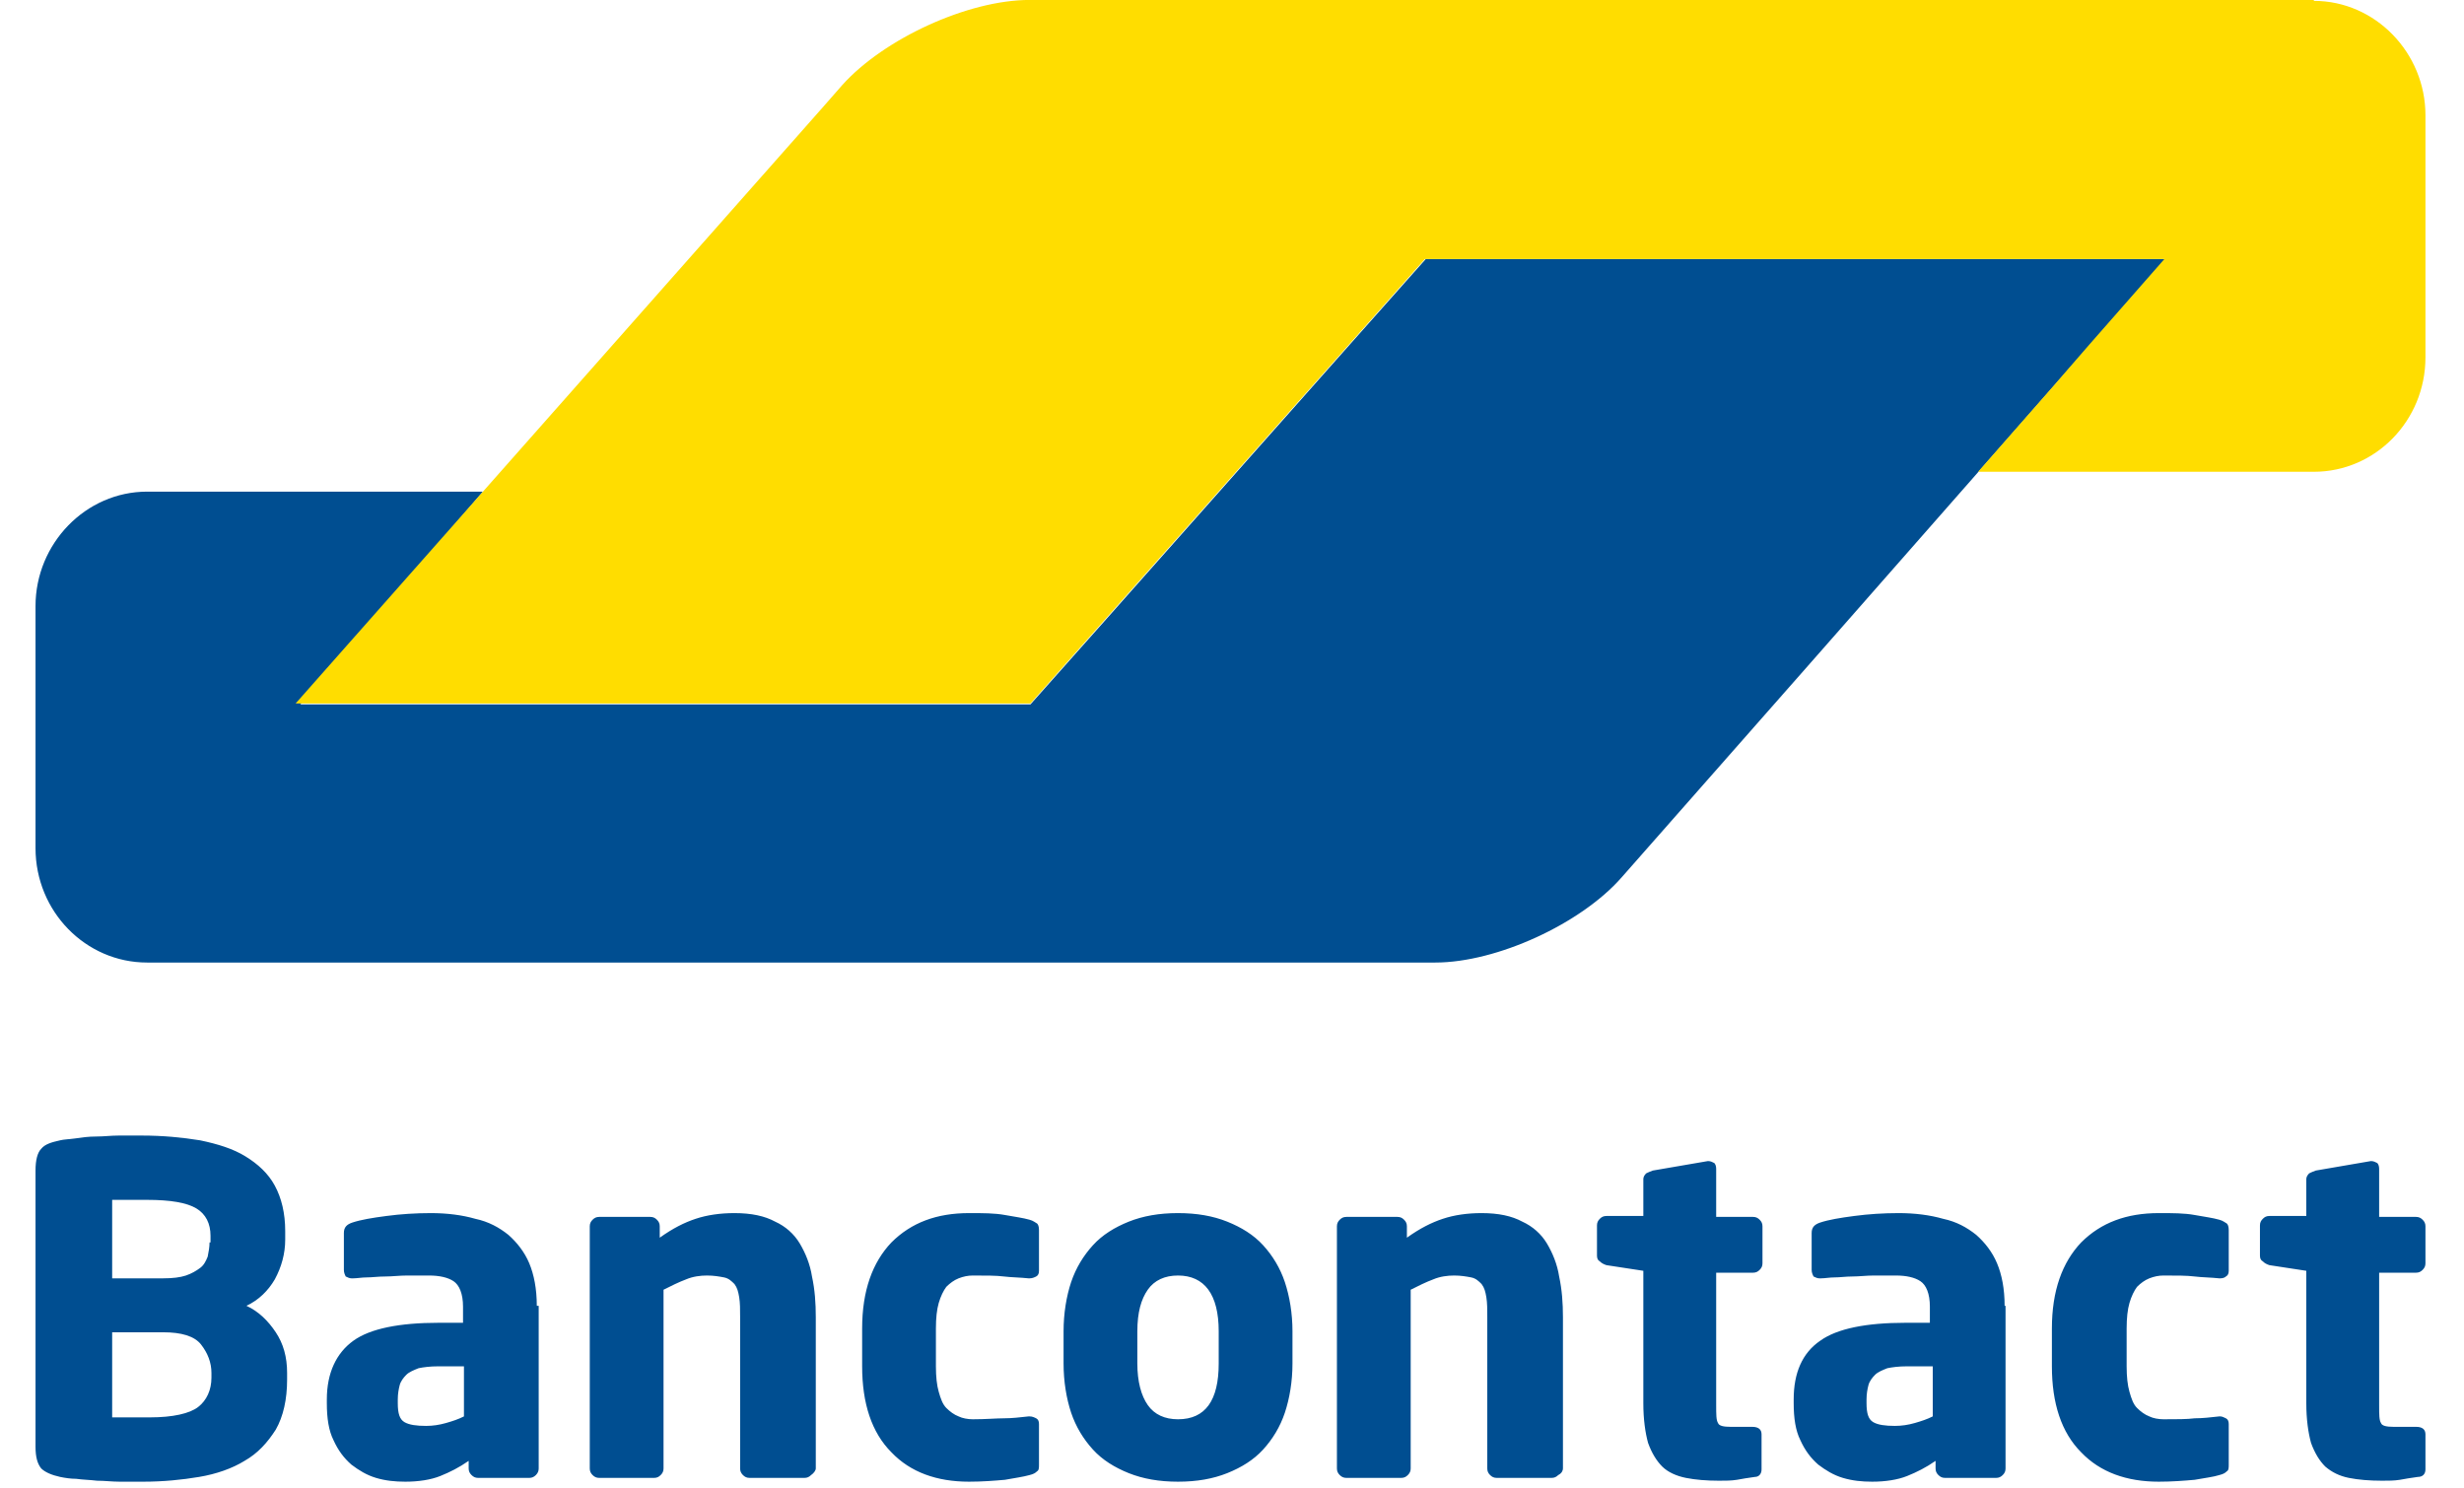
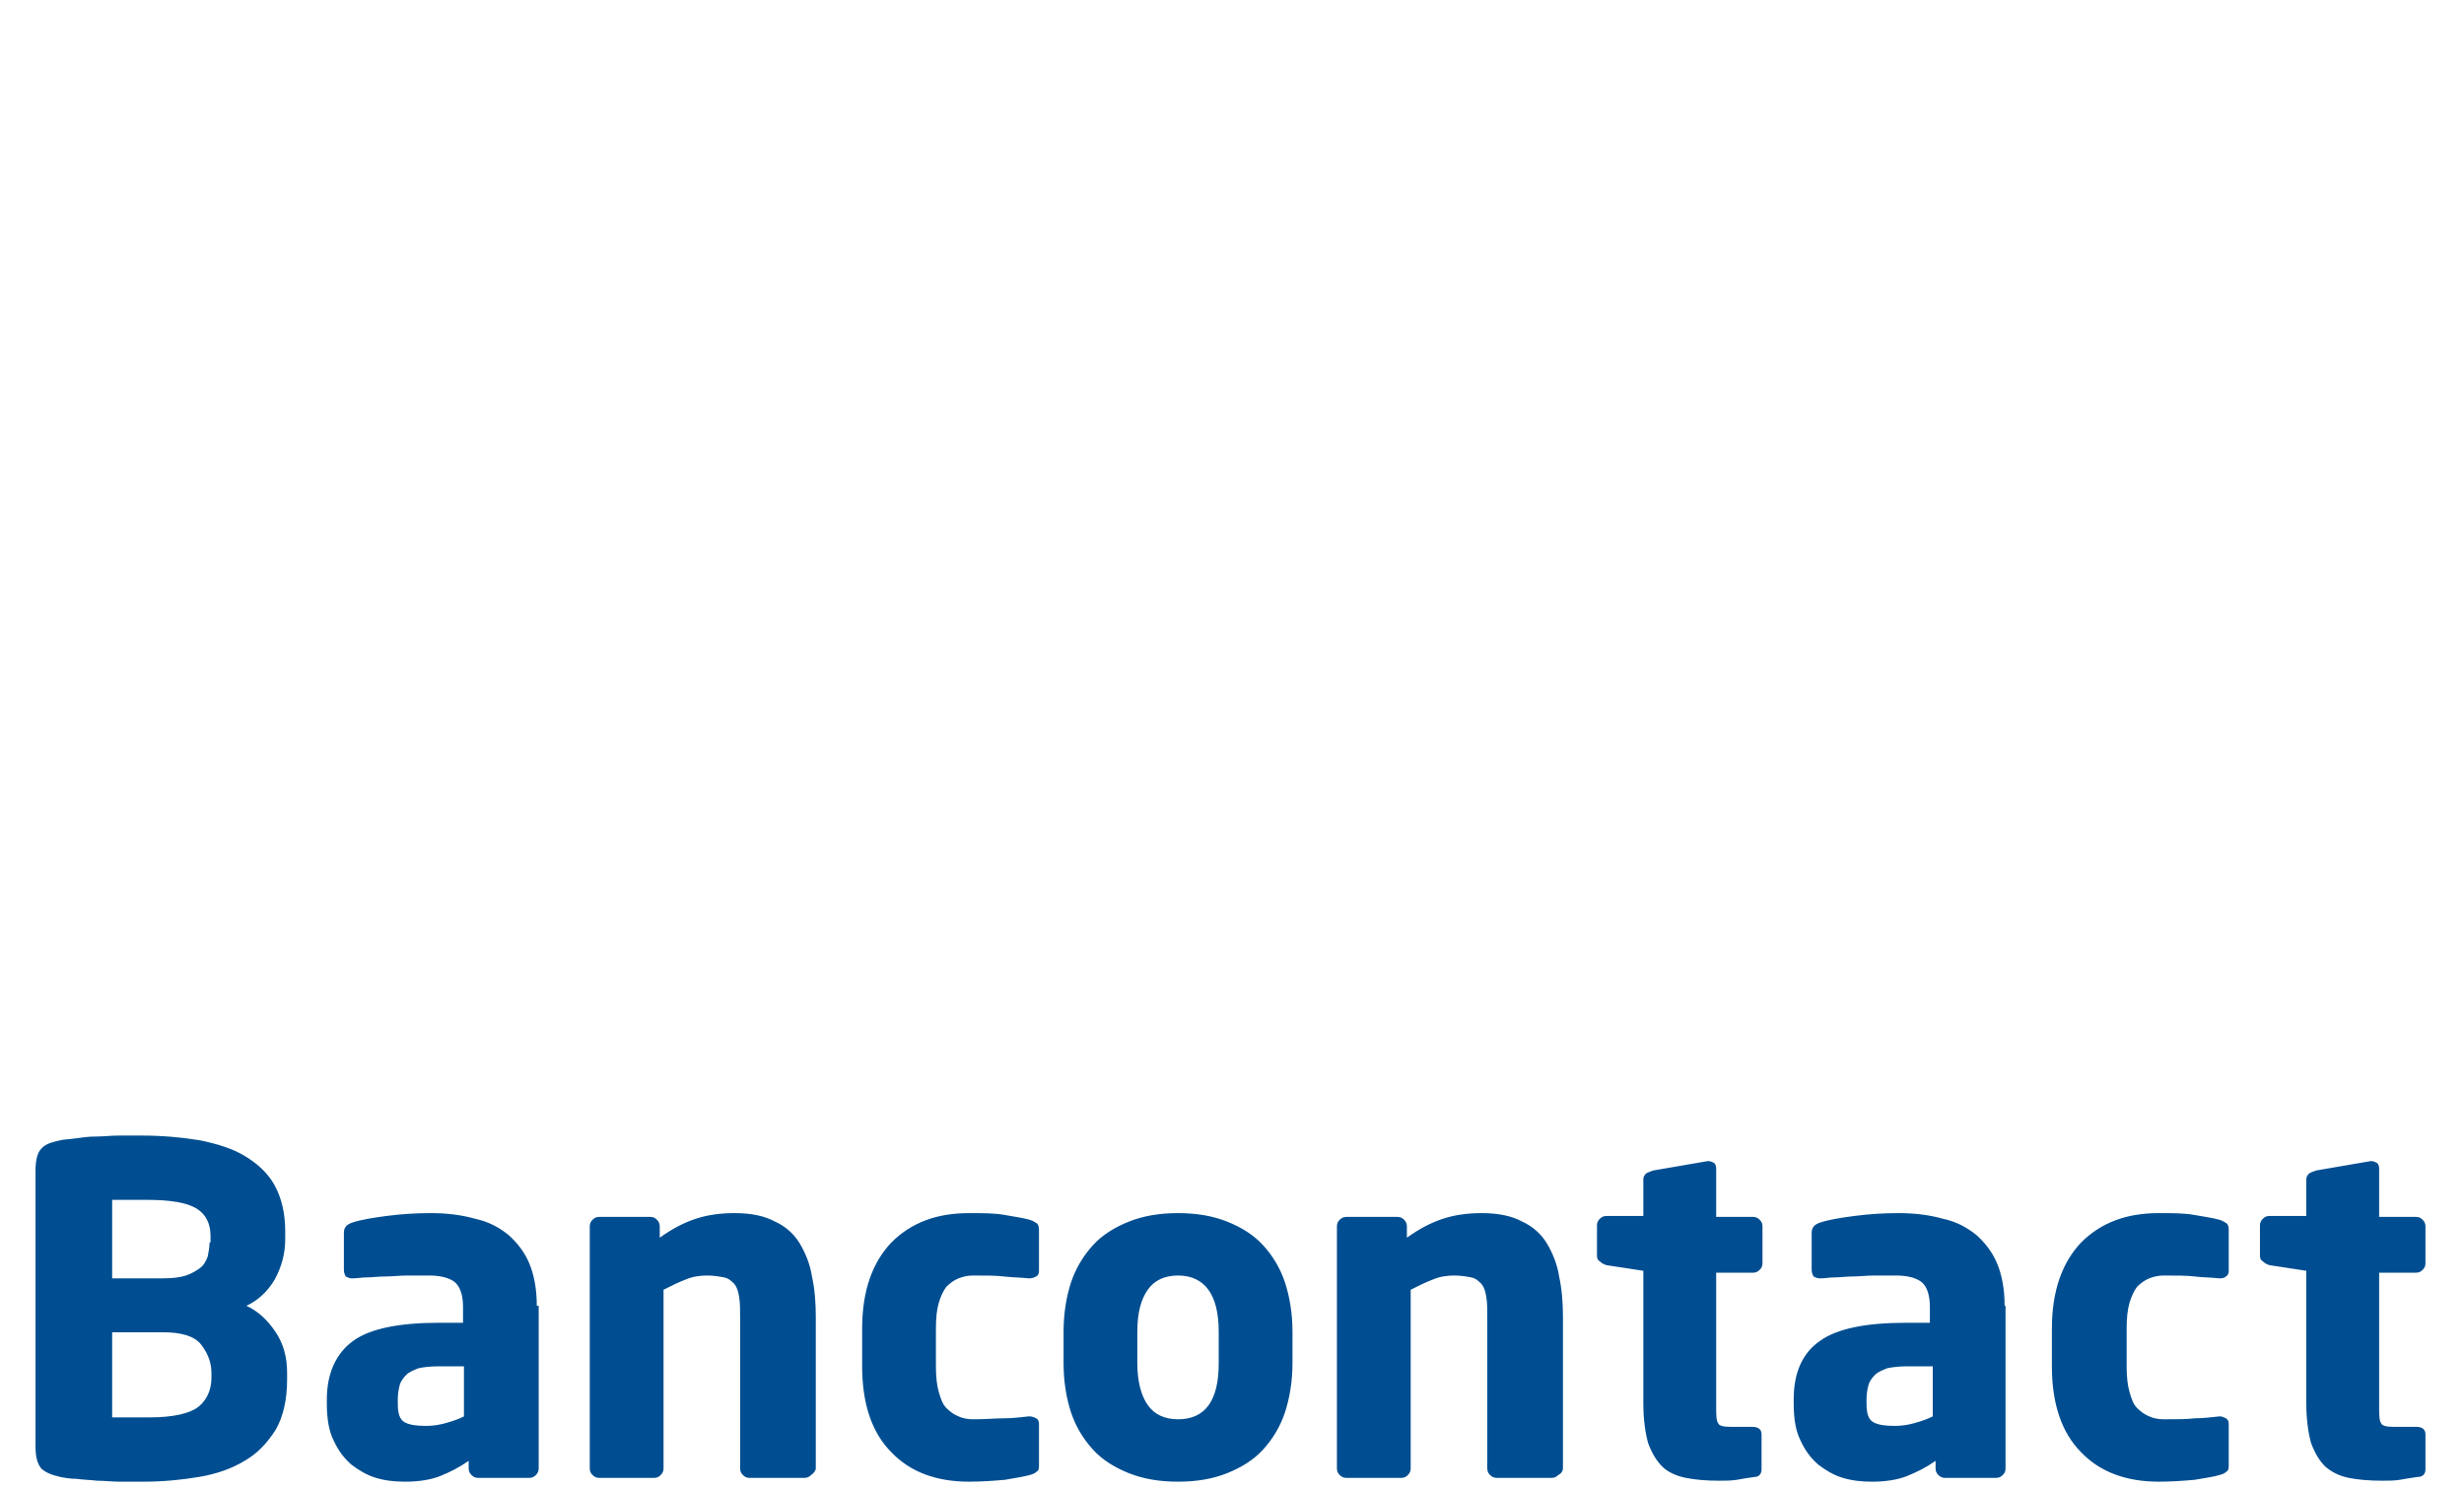
<svg xmlns="http://www.w3.org/2000/svg" width="48" height="29" viewBox="0 0 48 29" fill="none">
-   <path d="M42.183 5.047H40.009H29.95H27.775L26.302 6.705L21.548 12.066L20.074 13.724H17.9H8.025H5.851L7.288 12.048L7.97 11.255L9.407 9.579H7.233H4.432H2.866C1.669 9.579 0.692 10.592 0.692 11.808V16.119V16.525C0.692 17.759 1.669 18.754 2.866 18.754H3.474H26.32H27.96C29.157 18.754 30.797 17.999 31.589 17.096L35.385 12.785L42.183 5.047Z" fill="#004E91" />
-   <path d="M45.075 0.017C46.273 0.017 47.249 1.03 47.249 2.246V6.963C47.249 8.197 46.273 9.192 45.075 9.192H43.896H40.709H38.535L39.99 7.534L40.709 6.705L42.164 5.047H27.757L20.074 13.706H5.759L16.021 2.099L16.408 1.657C17.218 0.754 18.858 -0.001 20.056 -0.001H20.553H45.075V0.017Z" fill="#FFDD00" />
  <path d="M47.249 28.629V27.947C47.249 27.855 47.194 27.8 47.065 27.8H46.623C46.494 27.8 46.402 27.782 46.383 27.726C46.347 27.671 46.347 27.561 46.347 27.376V24.797H47.065C47.12 24.797 47.157 24.779 47.194 24.742C47.231 24.705 47.249 24.668 47.249 24.613V23.894C47.249 23.839 47.231 23.802 47.194 23.765C47.157 23.728 47.12 23.71 47.065 23.71H46.347V22.77C46.347 22.715 46.328 22.678 46.31 22.66C46.273 22.641 46.236 22.623 46.199 22.623H46.181L45.112 22.807C45.057 22.826 45.02 22.844 44.983 22.862C44.947 22.899 44.928 22.936 44.928 22.973V23.692H44.209C44.154 23.692 44.117 23.71 44.081 23.747C44.044 23.784 44.025 23.82 44.025 23.876V24.465C44.025 24.521 44.044 24.557 44.081 24.576C44.117 24.613 44.154 24.631 44.209 24.65L44.928 24.76V27.339C44.928 27.653 44.965 27.911 45.02 28.113C45.094 28.316 45.186 28.463 45.297 28.574C45.425 28.684 45.573 28.758 45.757 28.795C45.941 28.832 46.162 28.85 46.402 28.85C46.531 28.85 46.642 28.85 46.752 28.832C46.844 28.813 46.973 28.795 47.102 28.776C47.194 28.776 47.249 28.721 47.249 28.629ZM43.417 28.537V27.745C43.417 27.689 43.399 27.653 43.362 27.634C43.325 27.616 43.288 27.597 43.252 27.597H43.233C43.067 27.616 42.901 27.634 42.754 27.634C42.607 27.653 42.404 27.653 42.146 27.653C42.054 27.653 41.943 27.634 41.87 27.597C41.778 27.561 41.704 27.505 41.63 27.432C41.556 27.358 41.52 27.247 41.483 27.118C41.446 26.989 41.428 26.824 41.428 26.621V25.884C41.428 25.681 41.446 25.515 41.483 25.387C41.52 25.258 41.575 25.147 41.63 25.073C41.704 25 41.778 24.944 41.87 24.907C41.962 24.871 42.054 24.852 42.146 24.852C42.404 24.852 42.607 24.852 42.754 24.871C42.901 24.889 43.067 24.889 43.233 24.907H43.252C43.307 24.907 43.344 24.889 43.362 24.871C43.399 24.852 43.417 24.815 43.417 24.76V23.968C43.417 23.894 43.399 23.857 43.38 23.839C43.344 23.82 43.307 23.784 43.233 23.765C43.104 23.728 42.957 23.71 42.754 23.673C42.551 23.636 42.33 23.636 42.054 23.636C41.428 23.636 40.93 23.82 40.543 24.207C40.175 24.594 39.972 25.147 39.972 25.884V26.621C39.972 27.339 40.156 27.911 40.543 28.297C40.912 28.684 41.428 28.869 42.054 28.869C42.312 28.869 42.551 28.85 42.754 28.832C42.957 28.795 43.123 28.776 43.233 28.74C43.307 28.721 43.344 28.703 43.38 28.666C43.417 28.648 43.417 28.592 43.417 28.537ZM37.651 27.597C37.54 27.653 37.429 27.689 37.301 27.726C37.172 27.763 37.043 27.782 36.914 27.782C36.729 27.782 36.582 27.763 36.49 27.708C36.398 27.653 36.361 27.542 36.361 27.339V27.266C36.361 27.155 36.379 27.063 36.398 26.989C36.416 26.916 36.471 26.842 36.527 26.787C36.582 26.731 36.674 26.695 36.766 26.658C36.858 26.639 36.987 26.621 37.153 26.621H37.651V27.597ZM39.051 25.442C39.051 25.11 38.996 24.834 38.903 24.613C38.811 24.392 38.664 24.207 38.498 24.06C38.314 23.913 38.111 23.802 37.853 23.747C37.595 23.673 37.301 23.636 36.987 23.636C36.693 23.636 36.398 23.655 36.121 23.692C35.845 23.728 35.624 23.765 35.458 23.82C35.348 23.857 35.292 23.913 35.292 24.023V24.742C35.292 24.797 35.311 24.834 35.329 24.871C35.366 24.889 35.403 24.907 35.44 24.907H35.477C35.55 24.907 35.642 24.889 35.734 24.889C35.845 24.889 35.956 24.871 36.085 24.871C36.214 24.871 36.361 24.852 36.508 24.852C36.656 24.852 36.803 24.852 36.932 24.852C37.135 24.852 37.301 24.889 37.411 24.963C37.522 25.037 37.595 25.202 37.595 25.46V25.773H37.116C36.361 25.773 35.79 25.884 35.458 26.123C35.108 26.363 34.942 26.75 34.942 27.266V27.339C34.942 27.634 34.979 27.874 35.071 28.058C35.163 28.261 35.274 28.408 35.421 28.537C35.569 28.648 35.716 28.74 35.9 28.795C36.085 28.85 36.269 28.869 36.471 28.869C36.729 28.869 36.969 28.832 37.153 28.758C37.337 28.684 37.522 28.592 37.706 28.463V28.611C37.706 28.666 37.724 28.703 37.761 28.74C37.798 28.776 37.835 28.795 37.89 28.795H38.885C38.94 28.795 38.977 28.776 39.014 28.74C39.051 28.703 39.069 28.666 39.069 28.611V25.442H39.051ZM34.316 28.629V27.947C34.316 27.855 34.261 27.8 34.132 27.8H33.708C33.579 27.8 33.487 27.782 33.468 27.726C33.432 27.671 33.432 27.561 33.432 27.376V24.797H34.15C34.205 24.797 34.242 24.779 34.279 24.742C34.316 24.705 34.334 24.668 34.334 24.613V23.894C34.334 23.839 34.316 23.802 34.279 23.765C34.242 23.728 34.205 23.71 34.15 23.71H33.432V22.77C33.432 22.715 33.413 22.678 33.395 22.66C33.358 22.641 33.321 22.623 33.284 22.623H33.266L32.197 22.807C32.142 22.826 32.105 22.844 32.068 22.862C32.031 22.899 32.013 22.936 32.013 22.973V23.692H31.294C31.239 23.692 31.202 23.71 31.165 23.747C31.129 23.784 31.11 23.82 31.11 23.876V24.465C31.11 24.521 31.129 24.557 31.165 24.576C31.202 24.613 31.239 24.631 31.294 24.65L32.013 24.76V27.339C32.013 27.653 32.05 27.911 32.105 28.113C32.179 28.316 32.271 28.463 32.381 28.574C32.492 28.684 32.658 28.758 32.842 28.795C33.026 28.832 33.247 28.85 33.487 28.85C33.616 28.85 33.726 28.85 33.837 28.832C33.929 28.813 34.058 28.795 34.187 28.776C34.261 28.776 34.316 28.721 34.316 28.629ZM30.447 28.611V25.663C30.447 25.387 30.428 25.129 30.373 24.871C30.336 24.631 30.244 24.41 30.134 24.226C30.023 24.042 29.857 23.894 29.655 23.802C29.452 23.692 29.194 23.636 28.862 23.636C28.586 23.636 28.328 23.673 28.107 23.747C27.886 23.82 27.665 23.931 27.407 24.115V23.894C27.407 23.839 27.389 23.802 27.352 23.765C27.315 23.728 27.278 23.71 27.223 23.71H26.228C26.173 23.71 26.136 23.728 26.099 23.765C26.062 23.802 26.044 23.839 26.044 23.894V28.611C26.044 28.666 26.062 28.703 26.099 28.74C26.136 28.776 26.173 28.795 26.228 28.795H27.296C27.352 28.795 27.389 28.776 27.425 28.74C27.462 28.703 27.481 28.666 27.481 28.611V25.129C27.628 25.055 27.775 24.981 27.923 24.926C28.052 24.871 28.199 24.852 28.328 24.852C28.457 24.852 28.568 24.871 28.66 24.889C28.752 24.907 28.807 24.963 28.862 25.018C28.918 25.092 28.936 25.165 28.955 25.276C28.973 25.387 28.973 25.515 28.973 25.663V28.611C28.973 28.666 28.991 28.703 29.028 28.74C29.065 28.776 29.102 28.795 29.157 28.795H30.226C30.281 28.795 30.318 28.776 30.355 28.74C30.428 28.703 30.447 28.648 30.447 28.611ZM23.741 26.566C23.741 27.284 23.483 27.653 22.948 27.653C22.691 27.653 22.488 27.561 22.359 27.376C22.23 27.192 22.156 26.916 22.156 26.566V25.939C22.156 25.571 22.23 25.313 22.359 25.129C22.488 24.944 22.691 24.852 22.948 24.852C23.464 24.852 23.741 25.221 23.741 25.939V26.566ZM25.178 25.939C25.178 25.589 25.122 25.258 25.03 24.981C24.938 24.705 24.791 24.465 24.607 24.263C24.422 24.06 24.183 23.913 23.906 23.802C23.63 23.692 23.317 23.636 22.948 23.636C22.58 23.636 22.267 23.692 21.99 23.802C21.714 23.913 21.474 24.06 21.29 24.263C21.106 24.465 20.959 24.705 20.866 24.981C20.774 25.258 20.719 25.589 20.719 25.939V26.566C20.719 26.916 20.774 27.247 20.866 27.524C20.959 27.8 21.106 28.04 21.29 28.242C21.474 28.445 21.714 28.592 21.99 28.703C22.267 28.813 22.58 28.869 22.948 28.869C23.317 28.869 23.63 28.813 23.906 28.703C24.183 28.592 24.422 28.445 24.607 28.242C24.791 28.04 24.938 27.8 25.03 27.524C25.122 27.247 25.178 26.916 25.178 26.566V25.939ZM20.24 28.537V27.745C20.24 27.689 20.222 27.653 20.185 27.634C20.148 27.616 20.111 27.597 20.056 27.597H20.037C19.872 27.616 19.706 27.634 19.558 27.634C19.411 27.634 19.208 27.653 18.95 27.653C18.858 27.653 18.748 27.634 18.674 27.597C18.582 27.561 18.508 27.505 18.434 27.432C18.361 27.358 18.324 27.247 18.287 27.118C18.25 26.989 18.232 26.824 18.232 26.621V25.884C18.232 25.681 18.25 25.515 18.287 25.387C18.324 25.258 18.379 25.147 18.434 25.073C18.508 25 18.582 24.944 18.674 24.907C18.766 24.871 18.858 24.852 18.95 24.852C19.208 24.852 19.411 24.852 19.558 24.871C19.706 24.889 19.872 24.889 20.037 24.907H20.056C20.111 24.907 20.148 24.889 20.185 24.871C20.222 24.852 20.24 24.815 20.24 24.76V23.968C20.24 23.894 20.222 23.857 20.203 23.839C20.166 23.82 20.13 23.784 20.056 23.765C19.927 23.728 19.779 23.71 19.577 23.673C19.374 23.636 19.153 23.636 18.877 23.636C18.25 23.636 17.753 23.82 17.366 24.207C16.997 24.594 16.795 25.147 16.795 25.884V26.621C16.795 27.339 16.979 27.911 17.366 28.297C17.734 28.684 18.25 28.869 18.877 28.869C19.135 28.869 19.374 28.85 19.577 28.832C19.779 28.795 19.927 28.776 20.056 28.74C20.13 28.721 20.166 28.703 20.203 28.666C20.24 28.648 20.24 28.592 20.24 28.537ZM15.892 28.611V25.663C15.892 25.387 15.874 25.129 15.818 24.871C15.781 24.631 15.689 24.41 15.579 24.226C15.468 24.042 15.303 23.894 15.1 23.802C14.897 23.692 14.639 23.636 14.308 23.636C14.031 23.636 13.773 23.673 13.552 23.747C13.331 23.82 13.11 23.931 12.852 24.115V23.894C12.852 23.839 12.834 23.802 12.797 23.765C12.76 23.728 12.723 23.71 12.668 23.71H11.673C11.618 23.71 11.581 23.728 11.544 23.765C11.507 23.802 11.489 23.839 11.489 23.894V28.611C11.489 28.666 11.507 28.703 11.544 28.74C11.581 28.776 11.618 28.795 11.673 28.795H12.742C12.797 28.795 12.834 28.776 12.87 28.74C12.907 28.703 12.926 28.666 12.926 28.611V25.129C13.073 25.055 13.221 24.981 13.368 24.926C13.497 24.871 13.644 24.852 13.773 24.852C13.902 24.852 14.013 24.871 14.105 24.889C14.197 24.907 14.252 24.963 14.308 25.018C14.363 25.092 14.381 25.165 14.4 25.276C14.418 25.387 14.418 25.515 14.418 25.663V28.611C14.418 28.666 14.437 28.703 14.473 28.74C14.51 28.776 14.547 28.795 14.602 28.795H15.671C15.726 28.795 15.763 28.776 15.8 28.74C15.855 28.703 15.892 28.648 15.892 28.611ZM9.038 27.597C8.928 27.653 8.817 27.689 8.688 27.726C8.559 27.763 8.43 27.782 8.301 27.782C8.117 27.782 7.97 27.763 7.878 27.708C7.786 27.653 7.749 27.542 7.749 27.339V27.266C7.749 27.155 7.767 27.063 7.786 26.989C7.804 26.916 7.859 26.842 7.915 26.787C7.97 26.731 8.062 26.695 8.154 26.658C8.246 26.639 8.375 26.621 8.541 26.621H9.038V27.597ZM10.457 25.442C10.457 25.11 10.402 24.834 10.31 24.613C10.217 24.392 10.07 24.207 9.904 24.06C9.72 23.913 9.517 23.802 9.259 23.747C9.002 23.673 8.707 23.636 8.394 23.636C8.099 23.636 7.804 23.655 7.528 23.692C7.251 23.728 7.03 23.765 6.864 23.82C6.754 23.857 6.699 23.913 6.699 24.023V24.742C6.699 24.797 6.717 24.834 6.735 24.871C6.772 24.889 6.809 24.907 6.846 24.907H6.883C6.956 24.907 7.049 24.889 7.141 24.889C7.251 24.889 7.362 24.871 7.509 24.871C7.638 24.871 7.786 24.852 7.933 24.852C8.08 24.852 8.228 24.852 8.357 24.852C8.559 24.852 8.725 24.889 8.836 24.963C8.946 25.037 9.02 25.202 9.02 25.46V25.773H8.541C7.786 25.773 7.214 25.884 6.883 26.123C6.551 26.363 6.367 26.75 6.367 27.266V27.339C6.367 27.634 6.404 27.874 6.496 28.058C6.588 28.261 6.699 28.408 6.846 28.537C6.993 28.648 7.141 28.74 7.325 28.795C7.509 28.85 7.693 28.869 7.896 28.869C8.154 28.869 8.394 28.832 8.578 28.758C8.762 28.684 8.946 28.592 9.13 28.463V28.611C9.13 28.666 9.149 28.703 9.186 28.74C9.223 28.776 9.259 28.795 9.315 28.795H10.31C10.365 28.795 10.402 28.776 10.439 28.74C10.475 28.703 10.494 28.666 10.494 28.611V25.442H10.457ZM4.119 26.842C4.119 27.081 4.027 27.284 3.861 27.413C3.695 27.542 3.364 27.616 2.922 27.616H2.774C2.701 27.616 2.627 27.616 2.553 27.616C2.479 27.616 2.406 27.616 2.332 27.616H2.185V25.958H3.18C3.53 25.958 3.788 26.031 3.917 26.197C4.046 26.363 4.119 26.547 4.119 26.75V26.842ZM4.082 24.207C4.082 24.299 4.064 24.392 4.046 24.484C4.009 24.576 3.972 24.65 3.898 24.705C3.824 24.76 3.732 24.815 3.622 24.852C3.511 24.889 3.364 24.907 3.18 24.907H2.185V23.378C2.222 23.378 2.258 23.378 2.314 23.378C2.369 23.378 2.443 23.378 2.516 23.378H2.719H2.866C3.327 23.378 3.64 23.434 3.824 23.544C4.009 23.655 4.101 23.839 4.101 24.078V24.207H4.082ZM5.593 26.75C5.593 26.437 5.519 26.179 5.372 25.958C5.225 25.737 5.04 25.552 4.801 25.442C5.04 25.331 5.225 25.147 5.354 24.926C5.483 24.686 5.556 24.428 5.556 24.152V23.986C5.556 23.636 5.483 23.341 5.354 23.102C5.225 22.862 5.022 22.678 4.782 22.531C4.543 22.383 4.248 22.291 3.898 22.218C3.548 22.162 3.18 22.125 2.756 22.125C2.608 22.125 2.461 22.125 2.314 22.125C2.166 22.125 2.019 22.144 1.872 22.144C1.724 22.144 1.595 22.162 1.466 22.181C1.337 22.199 1.245 22.199 1.171 22.218C1.006 22.255 0.877 22.291 0.803 22.383C0.729 22.457 0.692 22.605 0.692 22.807V28.187C0.692 28.39 0.729 28.519 0.803 28.611C0.877 28.684 1.006 28.74 1.171 28.776C1.264 28.795 1.374 28.813 1.485 28.813C1.614 28.832 1.743 28.832 1.89 28.85C2.037 28.85 2.185 28.869 2.332 28.869C2.479 28.869 2.645 28.869 2.793 28.869C3.18 28.869 3.548 28.832 3.88 28.776C4.211 28.721 4.525 28.611 4.764 28.463C5.022 28.316 5.206 28.113 5.372 27.855C5.519 27.597 5.593 27.266 5.593 26.879V26.75Z" fill="#004E91" />
</svg>